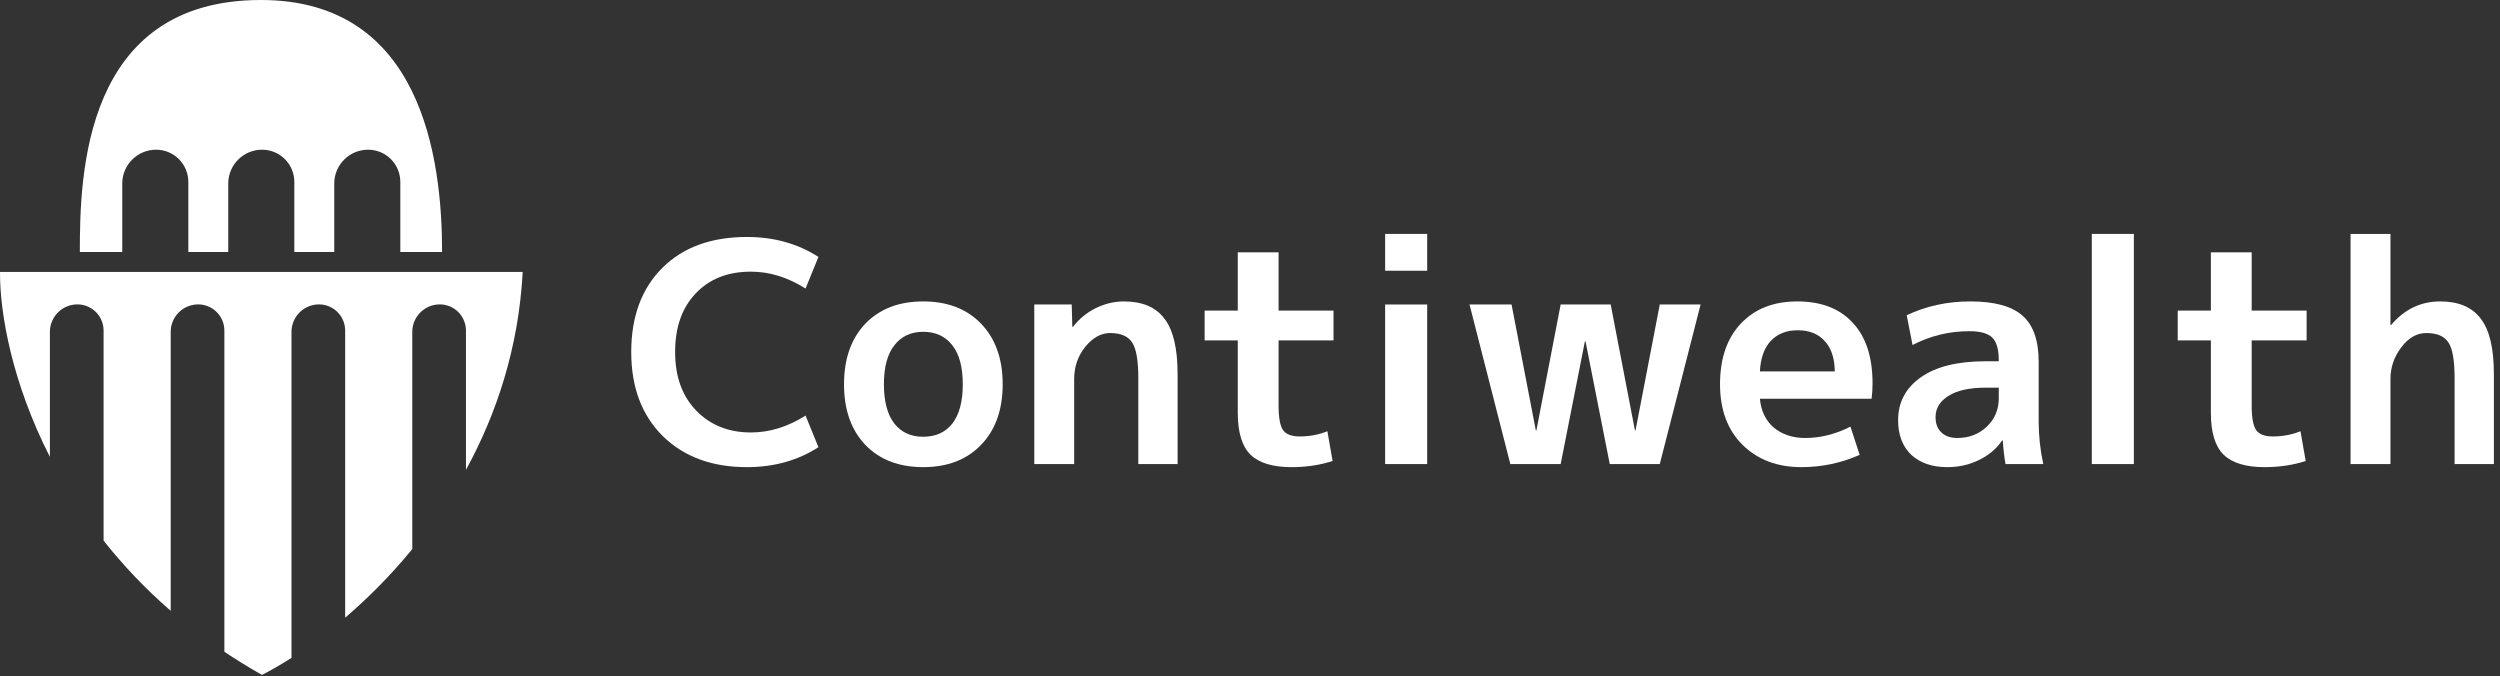
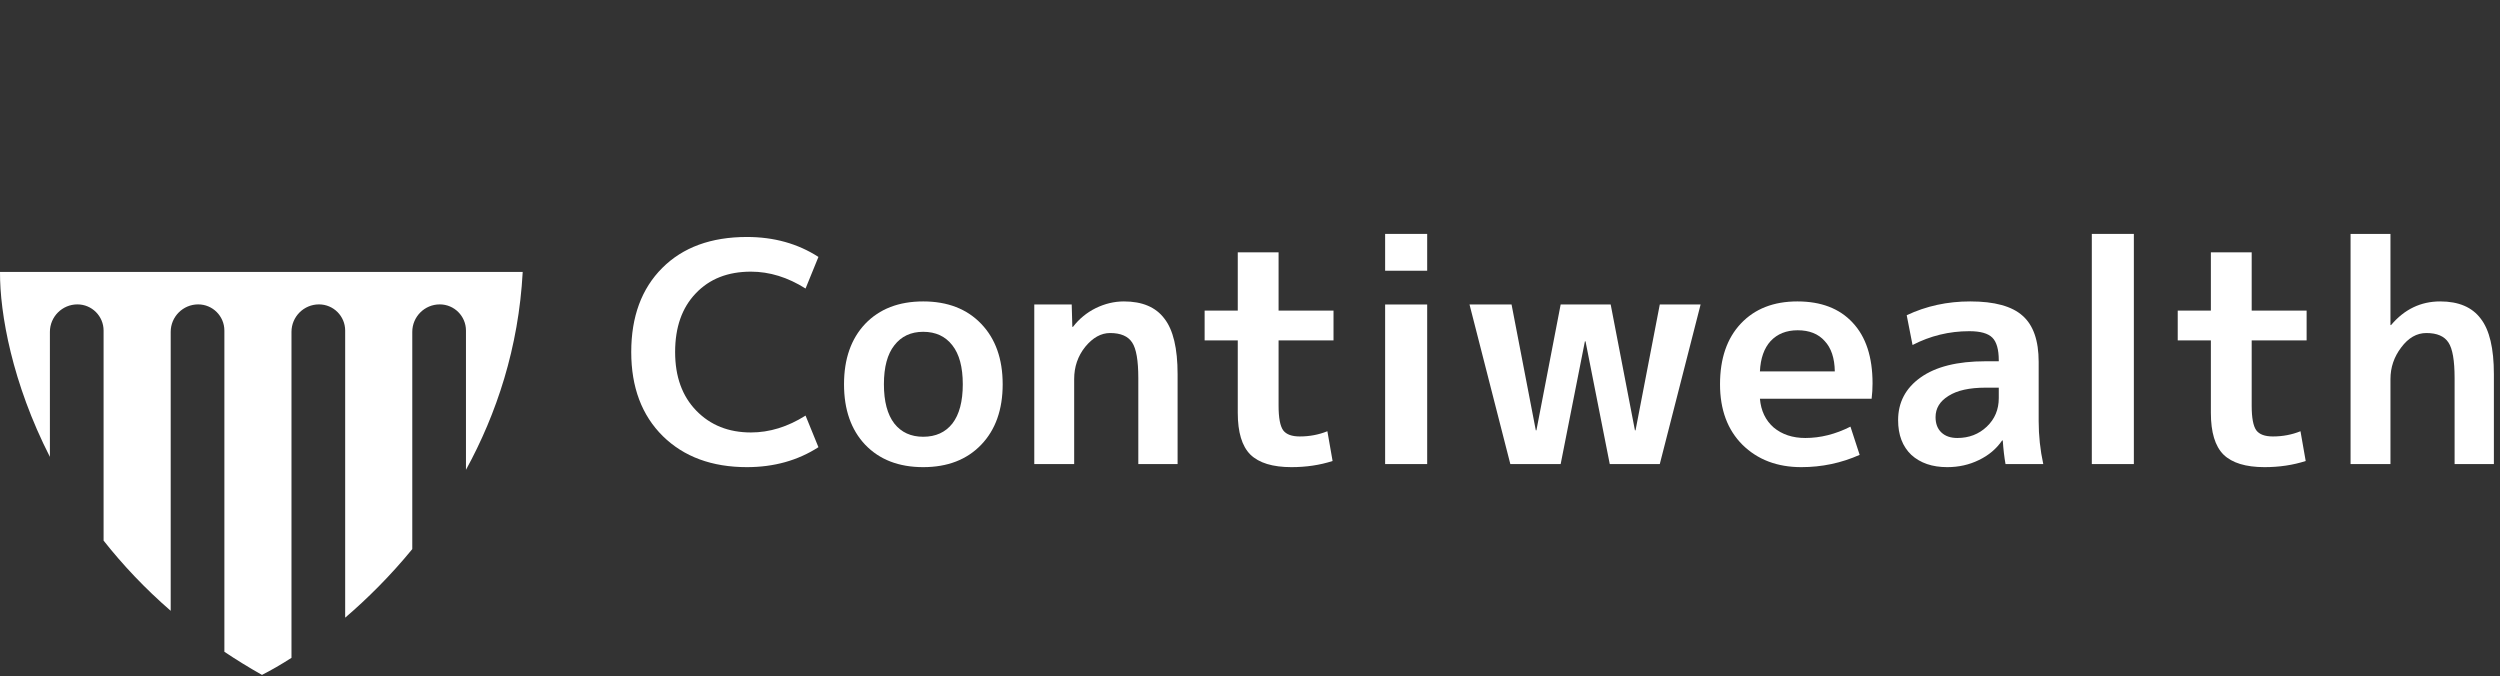
<svg xmlns="http://www.w3.org/2000/svg" width="1002" height="271" viewBox="0 0 1002 271" fill="none">
  <rect x="0" y="0" width="1002" height="271" fill="#333333" stroke="none" />
-   <path fill-rule="evenodd" clip-rule="evenodd" d="M32 101C32 70.261 33.434 0 104.594 0C168.981 0 177.188 63.36 177.188 101H160.448V72.918C160.448 65.784 154.665 60 147.53 60C140.039 60 133.966 66.073 133.966 73.564V101H117.966V72.918C117.966 65.784 112.182 60 105.047 60C97.556 60 91.483 66.073 91.483 73.564V101H75.483V72.918C75.483 65.784 69.699 60 62.564 60C55.073 60 49 66.073 49 73.564V101H32Z" fill="white" />
  <path d="M209.501 109C207.865 139.408 199.014 165.914 186.759 188.307V132.496C186.759 126.699 182.059 122 176.263 122C170.176 122 165.241 126.935 165.241 133.021V220.082C156.506 230.734 147.279 239.91 138.345 247.564V132.496C138.345 126.699 133.645 122 127.849 122C121.762 122 116.827 126.935 116.827 133.021V263.666C112.563 266.402 108.58 268.683 105.001 270.5C99.733 267.529 94.713 264.432 89.931 261.229V132.496C89.931 126.699 85.231 122 79.435 122C73.348 122 68.414 126.935 68.414 133.021V244.812C58.053 235.825 49.147 226.338 41.518 216.674V132.496C41.517 126.699 36.818 122 31.021 122C24.935 122 20 126.935 20 133.021V183.119C4.895 153.514 -0.081 125.712 0.001 109H209.501Z" fill="white" />
  <path d="M942.107 93.75H958.097V130.281H958.343C963.673 123.967 970.233 120.81 978.023 120.81C985.403 120.81 990.815 123.106 994.259 127.698C997.785 132.208 999.548 139.629 999.548 149.961V186H983.804V151.56C983.804 144.508 982.984 139.752 981.344 137.292C979.704 134.75 976.752 133.479 972.488 133.479C968.634 133.479 965.272 135.406 962.402 139.26C959.532 143.032 958.097 147.255 958.097 151.929V186H942.107V93.75Z" fill="white" />
  <path d="M902.477 124.5H924.494V136.431H902.477V162.63C902.477 167.468 903.092 170.748 904.322 172.47C905.552 174.11 907.766 174.93 910.964 174.93C914.9 174.93 918.59 174.233 922.034 172.839L924.125 184.77C919.041 186.41 913.547 187.23 907.643 187.23C900.099 187.23 894.605 185.549 891.161 182.187C887.799 178.825 886.117 173.249 886.117 165.459V136.431H872.833V124.5H886.117V101.13H902.477V124.5Z" fill="white" />
  <path d="M838.398 186V93.75H855.249V186H838.398Z" fill="white" />
  <path d="M789.669 120.81C799.427 120.81 806.438 122.737 810.702 126.591C814.966 130.363 817.098 136.513 817.098 145.041V168.78C817.098 174.602 817.713 180.342 818.943 186H803.814C803.322 183.294 802.953 180.137 802.707 176.529H802.461C800.165 179.891 797.049 182.515 793.113 184.401C789.259 186.287 785.036 187.23 780.444 187.23C774.458 187.23 769.661 185.59 766.053 182.31C762.527 178.948 760.764 174.315 760.764 168.411C760.764 161.277 763.757 155.578 769.743 151.314C775.811 146.968 784.503 144.795 795.819 144.795H801.108V144.426C801.108 140.08 800.247 137.046 798.525 135.324C796.803 133.602 793.728 132.741 789.3 132.741C781.264 132.741 773.679 134.586 766.545 138.276L764.208 126.345C771.998 122.655 780.485 120.81 789.669 120.81ZM775.77 167.181C775.77 169.805 776.549 171.855 778.107 173.331C779.665 174.807 781.797 175.545 784.503 175.545C789.177 175.545 793.113 174.028 796.311 170.994C799.509 167.96 801.108 164.147 801.108 159.555V155.373H795.819C789.341 155.373 784.38 156.48 780.936 158.694C777.492 160.826 775.77 163.655 775.77 167.181Z" fill="white" />
  <path d="M705.376 148.854H735.388C735.306 143.524 733.953 139.465 731.329 136.677C728.787 133.807 725.179 132.372 720.505 132.372C715.995 132.372 712.387 133.807 709.681 136.677C707.057 139.547 705.622 143.606 705.376 148.854ZM705.376 159.801C705.786 164.639 707.631 168.493 710.911 171.363C714.273 174.151 718.496 175.545 723.58 175.545C729.648 175.545 735.675 174.028 741.661 170.994L745.351 182.31C737.971 185.59 730.181 187.23 721.981 187.23C712.305 187.23 704.433 184.237 698.365 178.251C692.379 172.265 689.386 164.188 689.386 154.02C689.386 143.688 692.174 135.57 697.75 129.666C703.326 123.762 710.87 120.81 720.382 120.81C729.894 120.81 737.274 123.639 742.522 129.297C747.852 134.955 750.517 143.073 750.517 153.651C750.517 155.701 750.394 157.751 750.148 159.801H705.376Z" fill="white" />
  <path d="M605.833 122.04L615.55 172.47H615.796L625.513 122.04H645.562L655.279 172.47H655.525L665.242 122.04H681.601L665.242 186H645.193L635.476 136.8H635.23L625.513 186H605.341L588.982 122.04H605.833Z" fill="white" />
  <path d="M555.162 108.51V93.75H572.013V108.51H555.162ZM555.162 186V122.04H572.013V186H555.162Z" fill="white" />
  <path d="M512.456 124.5H534.473V136.431H512.456V162.63C512.456 167.468 513.071 170.748 514.301 172.47C515.531 174.11 517.745 174.93 520.943 174.93C524.879 174.93 528.569 174.233 532.013 172.839L534.104 184.77C529.02 186.41 523.526 187.23 517.622 187.23C510.078 187.23 504.584 185.549 501.14 182.187C497.778 178.825 496.097 173.249 496.097 165.459V136.431H482.813V124.5H496.097V101.13H512.456V124.5Z" fill="white" />
  <path d="M414.538 122.04H429.544L429.79 131.019H430.036C432.496 127.821 435.53 125.32 439.138 123.516C442.828 121.712 446.6 120.81 450.454 120.81C457.834 120.81 463.246 123.106 466.69 127.698C470.216 132.208 471.979 139.629 471.979 149.961V186H456.235V151.56C456.235 144.508 455.415 139.752 453.775 137.292C452.135 134.75 449.183 133.479 444.919 133.479C441.311 133.479 437.99 135.324 434.956 139.014C432.004 142.704 430.528 147.009 430.528 151.929V186H414.538V122.04Z" fill="white" />
  <path d="M346.77 129.789C352.51 123.803 360.259 120.81 370.017 120.81C379.775 120.81 387.524 123.803 393.264 129.789C399.004 135.775 401.874 143.852 401.874 154.02C401.874 164.188 399.004 172.265 393.264 178.251C387.524 184.237 379.775 187.23 370.017 187.23C360.259 187.23 352.51 184.237 346.77 178.251C341.112 172.265 338.283 164.188 338.283 154.02C338.283 143.852 341.112 135.775 346.77 129.789ZM370.017 175.053C375.019 175.053 378.914 173.29 381.702 169.764C384.49 166.156 385.884 160.908 385.884 154.02C385.884 147.132 384.49 141.925 381.702 138.399C378.914 134.791 375.019 132.987 370.017 132.987C365.097 132.987 361.243 134.791 358.455 138.399C355.667 141.925 354.273 147.132 354.273 154.02C354.273 160.908 355.667 166.156 358.455 169.764C361.243 173.29 365.097 175.053 370.017 175.053Z" fill="white" />
  <path d="M300.97 108.879C291.704 108.879 284.324 111.79 278.83 117.612C273.336 123.352 270.589 131.183 270.589 141.105C270.589 150.945 273.418 158.776 279.076 164.598C284.734 170.42 292.032 173.331 300.97 173.331C308.432 173.331 315.73 171.076 322.864 166.566L328.03 179.235C319.748 184.565 310.195 187.23 299.371 187.23C285.349 187.23 274.115 183.089 265.669 174.807C257.223 166.443 253 155.209 253 141.105C253 126.919 257.141 115.685 265.423 107.403C273.705 99.121 285.021 94.98 299.371 94.98C310.195 94.98 319.748 97.645 328.03 102.975L322.864 115.644C315.73 111.134 308.432 108.879 300.97 108.879Z" fill="white" />
</svg>